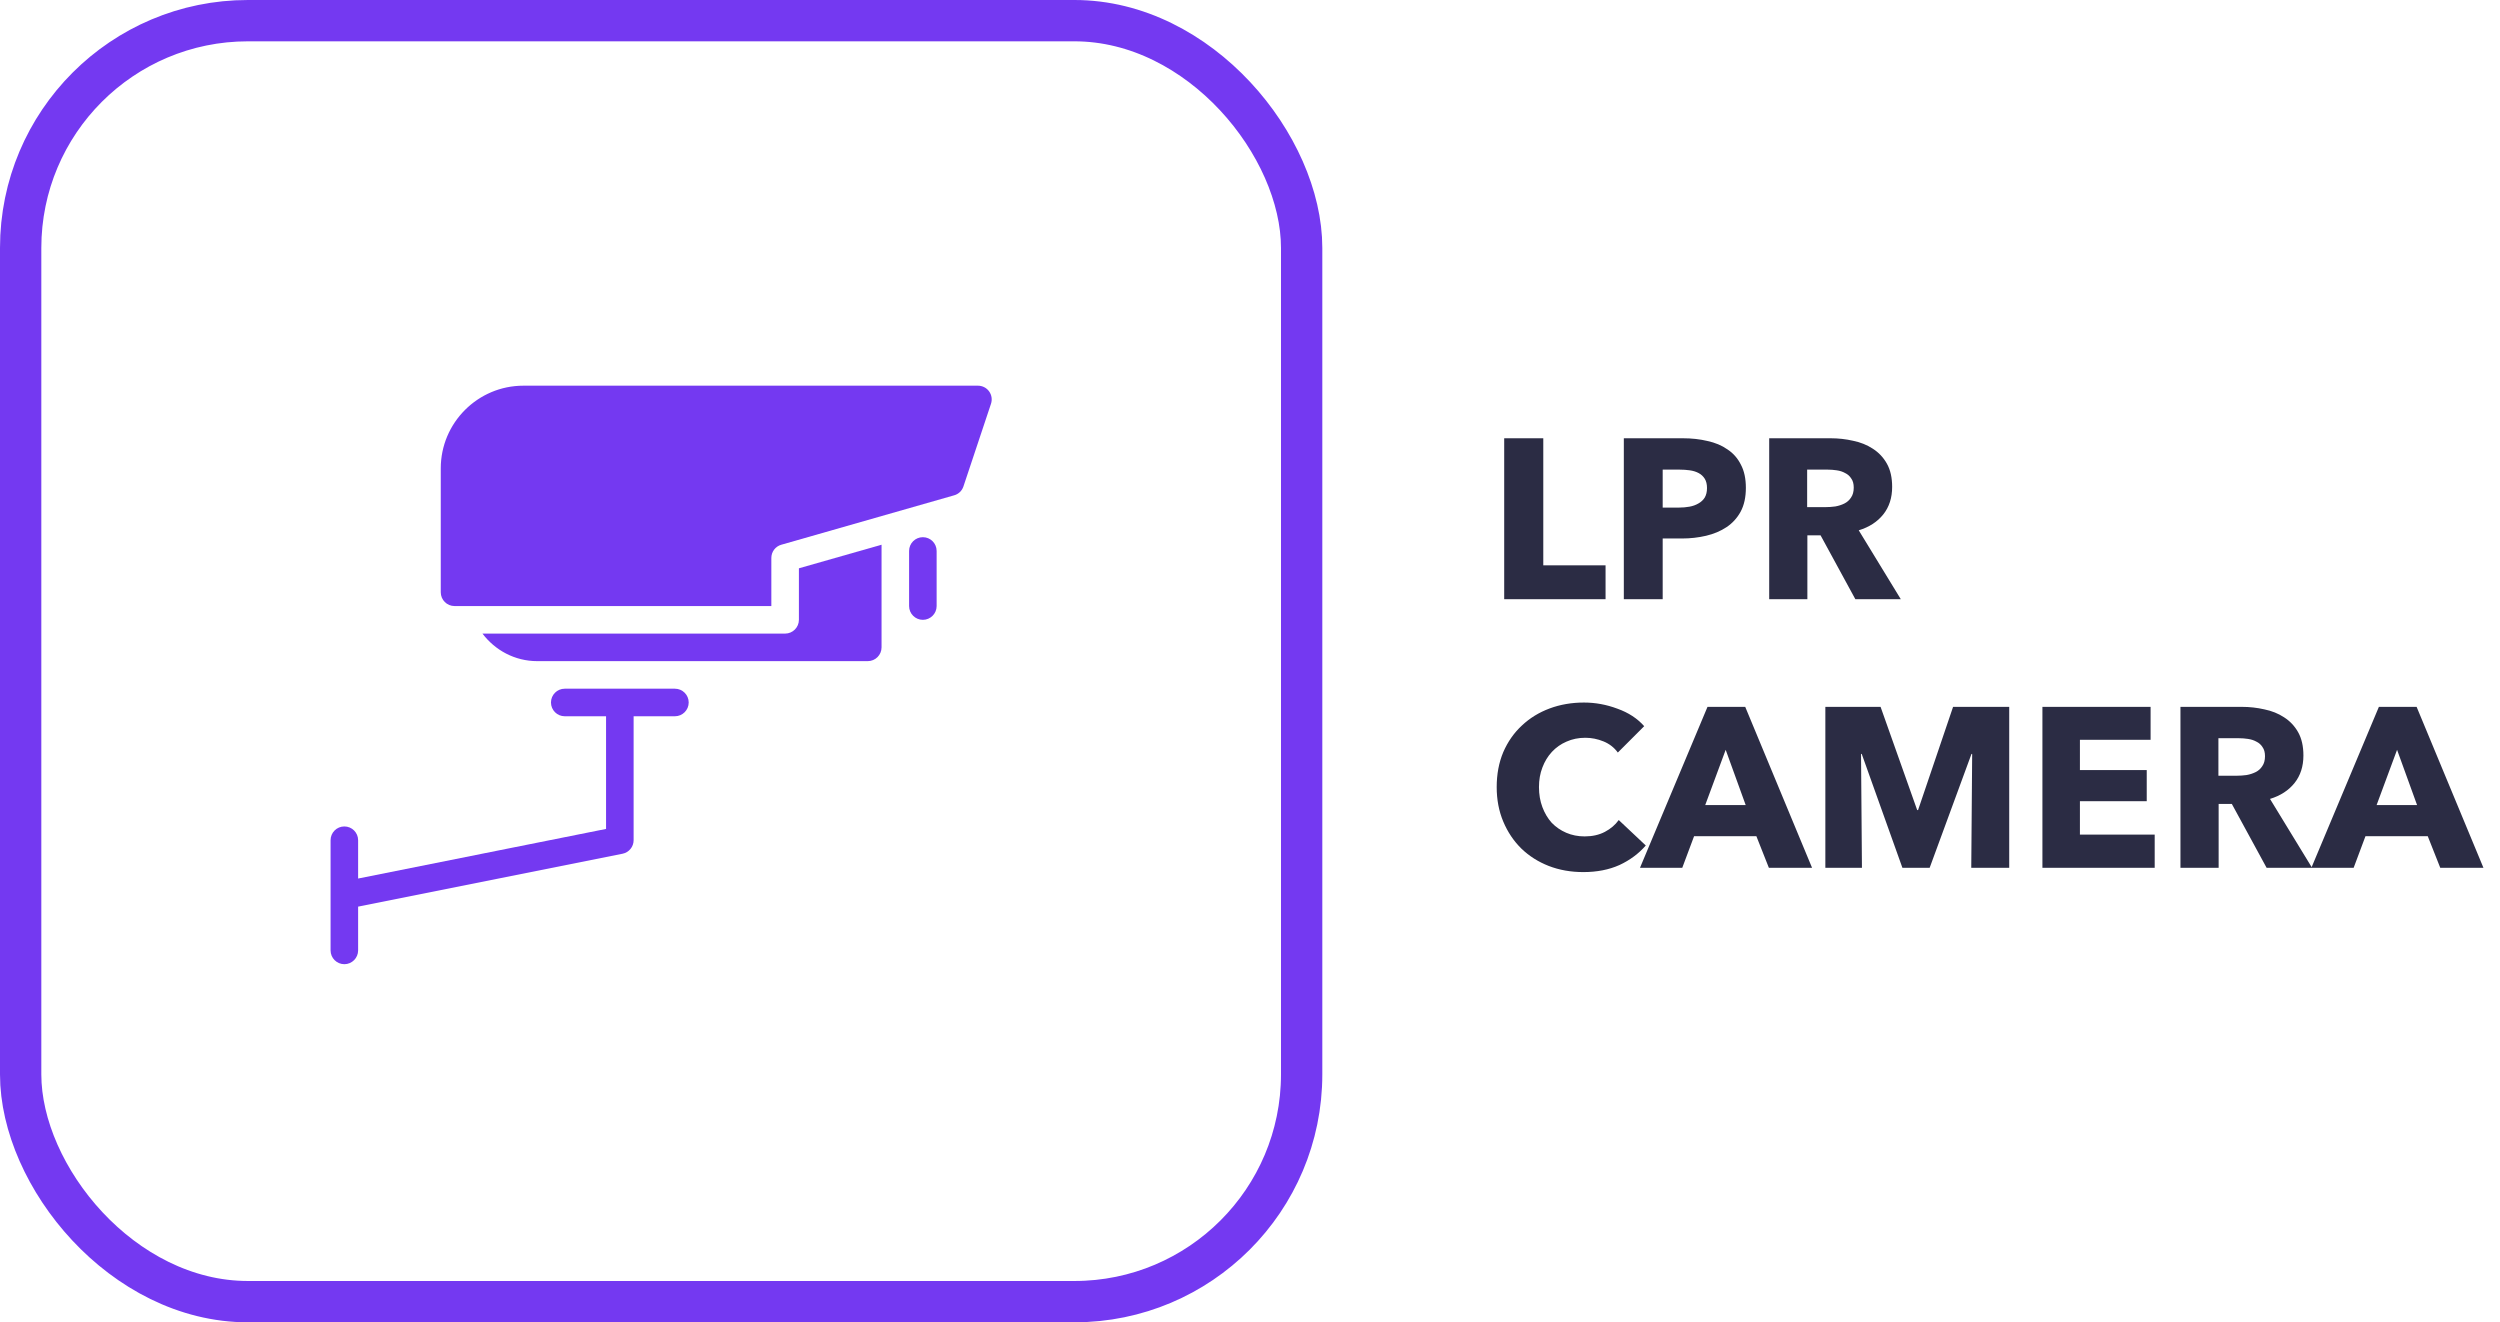
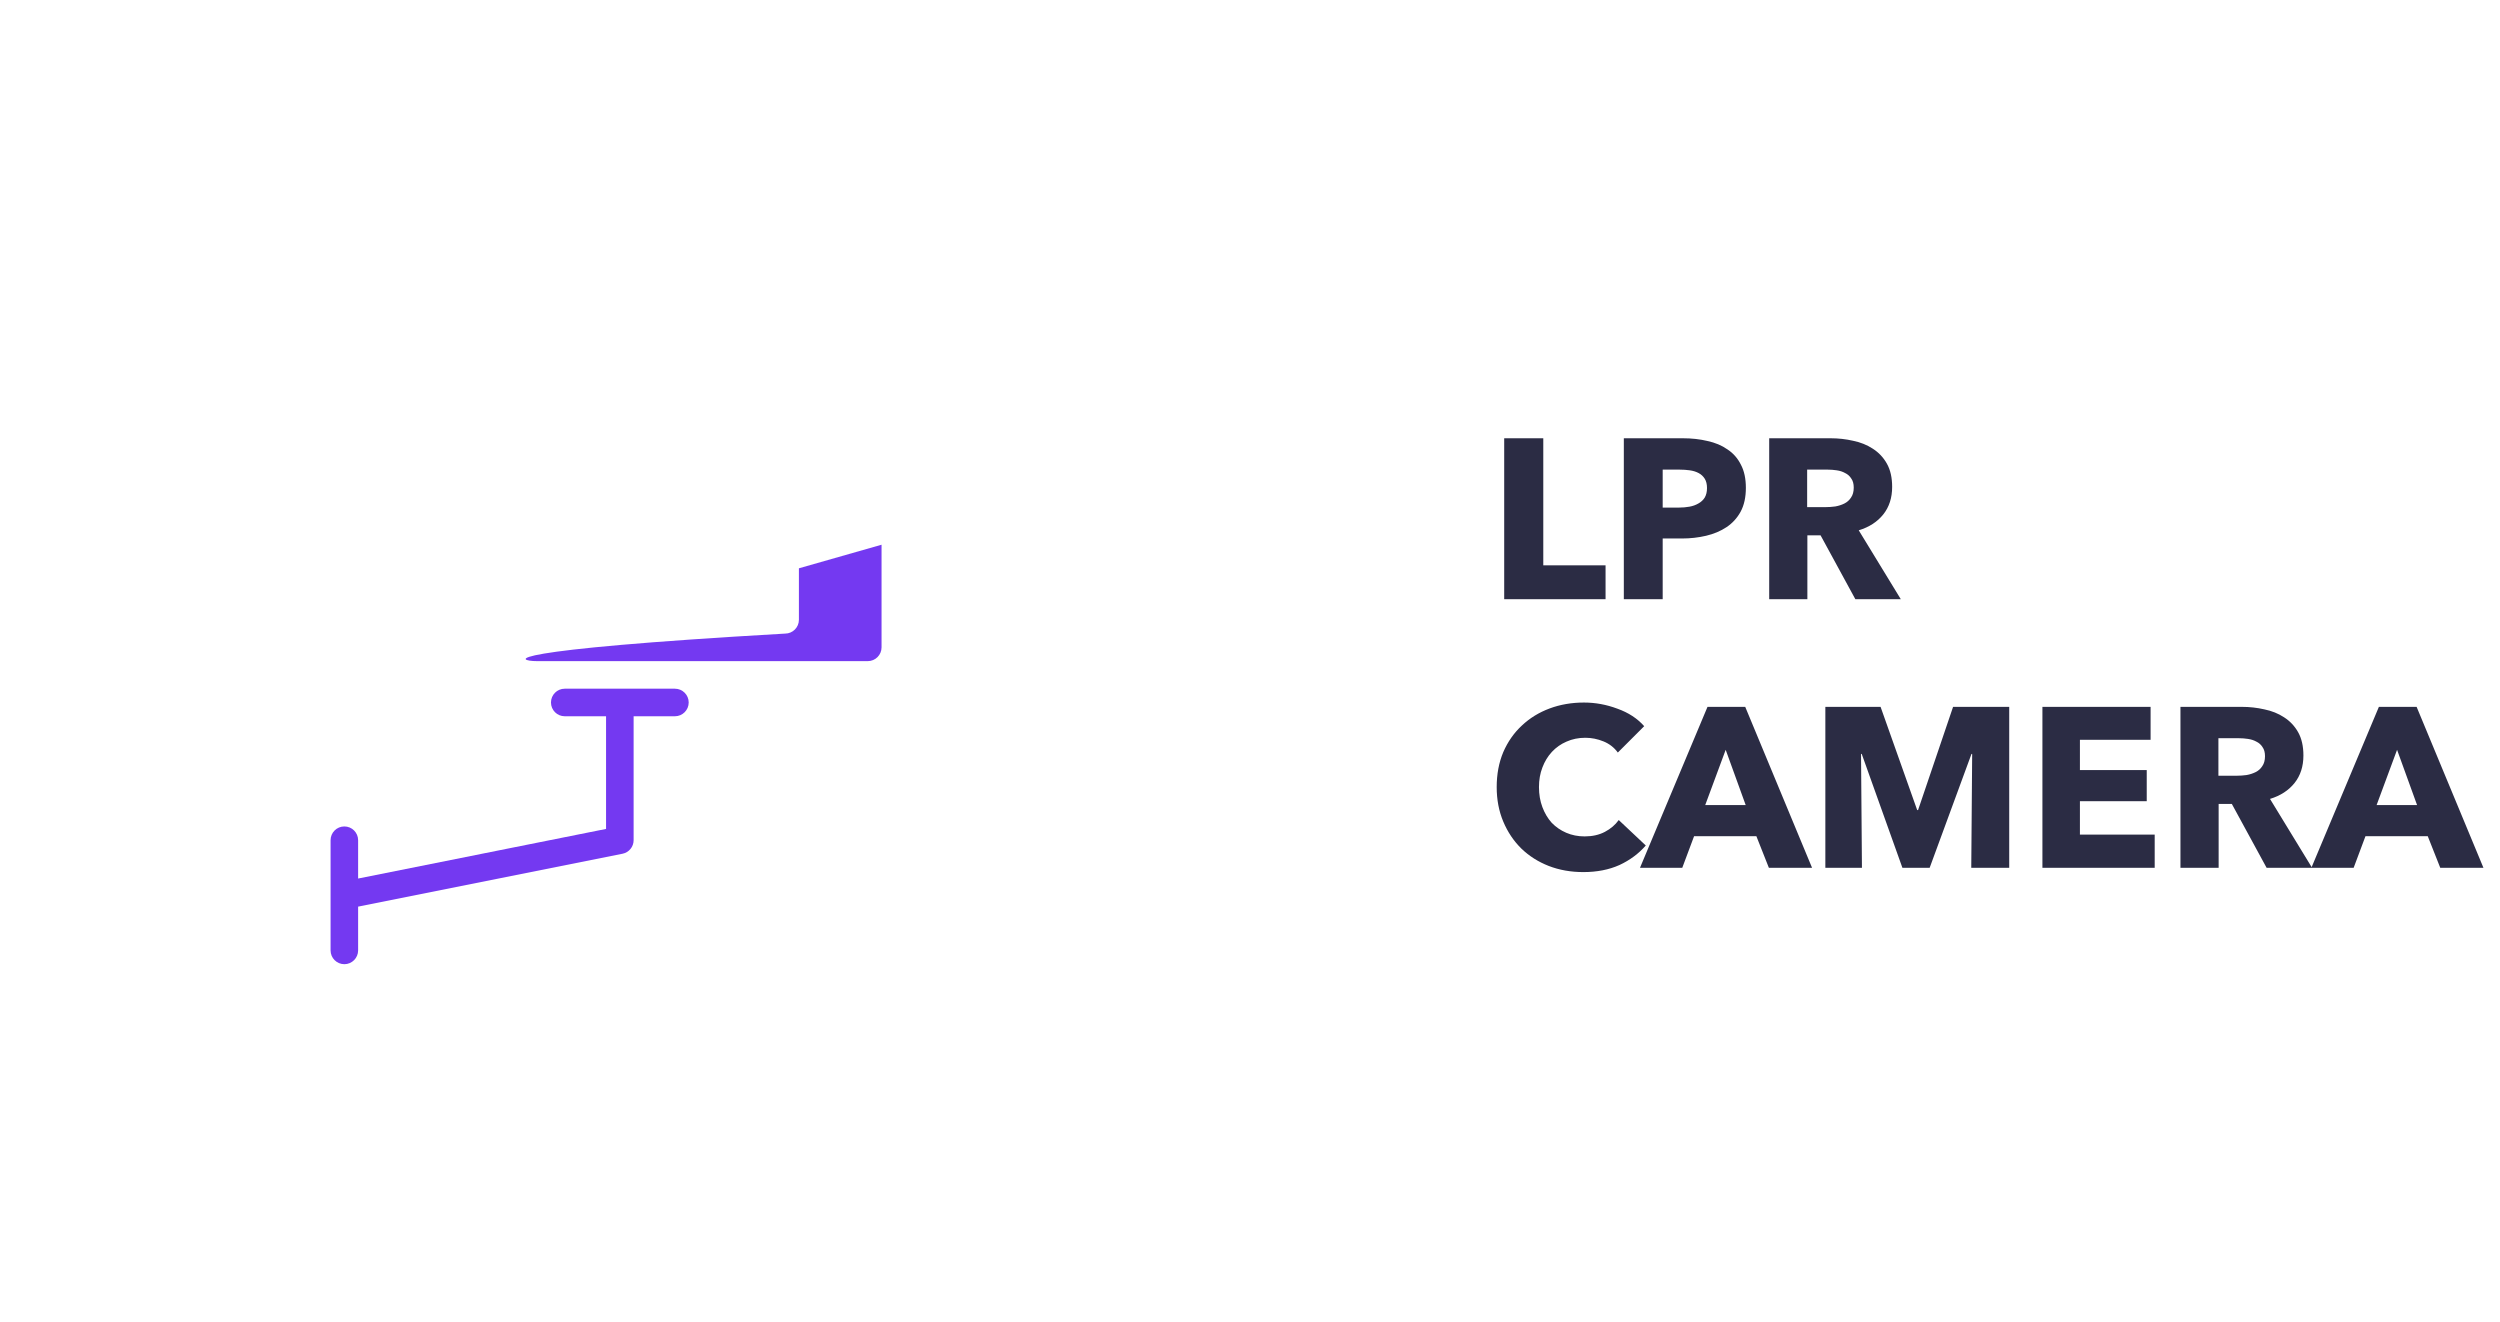
<svg xmlns="http://www.w3.org/2000/svg" width="121" height="64" viewBox="0 0 121 64" fill="none">
  <path d="M72.803 29V21.212H74.695V27.361H77.709V29H72.803ZM84.5 23.61C84.5 24.065 84.416 24.45 84.247 24.765C84.078 25.073 83.851 25.322 83.565 25.513C83.279 25.704 82.949 25.843 82.575 25.931C82.201 26.019 81.812 26.063 81.409 26.063H80.474V29H78.593V21.212H81.453C81.878 21.212 82.274 21.256 82.641 21.344C83.015 21.425 83.338 21.56 83.609 21.751C83.888 21.934 84.104 22.18 84.258 22.488C84.419 22.789 84.5 23.163 84.5 23.61ZM82.619 23.621C82.619 23.438 82.582 23.287 82.509 23.17C82.436 23.053 82.337 22.961 82.212 22.895C82.087 22.829 81.944 22.785 81.783 22.763C81.629 22.741 81.468 22.73 81.299 22.73H80.474V24.567H81.266C81.442 24.567 81.611 24.552 81.772 24.523C81.933 24.494 82.076 24.442 82.201 24.369C82.333 24.296 82.436 24.2 82.509 24.083C82.582 23.958 82.619 23.804 82.619 23.621ZM89.798 29L88.115 25.909H87.477V29H85.629V21.212H88.599C88.973 21.212 89.336 21.252 89.688 21.333C90.047 21.406 90.367 21.535 90.645 21.718C90.931 21.901 91.159 22.143 91.327 22.444C91.496 22.745 91.58 23.119 91.58 23.566C91.58 24.094 91.437 24.538 91.151 24.897C90.865 25.256 90.469 25.513 89.963 25.667L91.998 29H89.798ZM89.721 23.599C89.721 23.416 89.681 23.269 89.6 23.159C89.527 23.042 89.428 22.954 89.303 22.895C89.186 22.829 89.05 22.785 88.896 22.763C88.749 22.741 88.606 22.73 88.467 22.73H87.466V24.545H88.357C88.511 24.545 88.669 24.534 88.83 24.512C88.992 24.483 89.138 24.435 89.27 24.369C89.402 24.303 89.508 24.208 89.589 24.083C89.677 23.958 89.721 23.797 89.721 23.599ZM79.656 40.922C79.311 41.318 78.886 41.633 78.38 41.868C77.874 42.095 77.291 42.209 76.631 42.209C76.03 42.209 75.472 42.11 74.959 41.912C74.453 41.714 74.013 41.435 73.639 41.076C73.265 40.709 72.972 40.273 72.759 39.767C72.546 39.261 72.44 38.704 72.44 38.095C72.44 37.472 72.546 36.907 72.759 36.401C72.979 35.895 73.28 35.466 73.661 35.114C74.042 34.755 74.49 34.48 75.003 34.289C75.516 34.098 76.07 34.003 76.664 34.003C77.214 34.003 77.753 34.102 78.281 34.3C78.816 34.491 79.249 34.773 79.579 35.147L78.303 36.423C78.127 36.181 77.896 36.001 77.61 35.884C77.324 35.767 77.031 35.708 76.73 35.708C76.4 35.708 76.096 35.77 75.817 35.895C75.546 36.012 75.311 36.177 75.113 36.39C74.915 36.603 74.761 36.856 74.651 37.149C74.541 37.435 74.486 37.75 74.486 38.095C74.486 38.447 74.541 38.77 74.651 39.063C74.761 39.356 74.911 39.609 75.102 39.822C75.3 40.027 75.535 40.189 75.806 40.306C76.077 40.423 76.374 40.482 76.697 40.482C77.071 40.482 77.397 40.409 77.676 40.262C77.955 40.115 78.178 39.925 78.347 39.69L79.656 40.922ZM85.613 42L85.008 40.471H81.994L81.422 42H79.376L82.643 34.212H84.469L87.703 42H85.613ZM83.523 36.291L82.533 38.964H84.491L83.523 36.291ZM95.409 42L95.453 36.489H95.42L93.396 42H92.076L90.107 36.489H90.074L90.118 42H88.347V34.212H91.02L92.791 39.206H92.835L94.529 34.212H97.246V42H95.409ZM98.853 42V34.212H104.089V35.807H100.668V37.27H103.902V38.777H100.668V40.394H104.287V42H98.853ZM109.703 42L108.02 38.909H107.382V42H105.534V34.212H108.504C108.878 34.212 109.241 34.252 109.593 34.333C109.953 34.406 110.272 34.535 110.55 34.718C110.836 34.901 111.064 35.143 111.232 35.444C111.401 35.745 111.485 36.119 111.485 36.566C111.485 37.094 111.342 37.538 111.056 37.897C110.77 38.256 110.374 38.513 109.868 38.667L111.903 42H109.703ZM109.626 36.599C109.626 36.416 109.586 36.269 109.505 36.159C109.432 36.042 109.333 35.954 109.208 35.895C109.091 35.829 108.955 35.785 108.801 35.763C108.655 35.741 108.512 35.73 108.372 35.73H107.371V37.545H108.262C108.416 37.545 108.574 37.534 108.735 37.512C108.897 37.483 109.043 37.435 109.175 37.369C109.307 37.303 109.414 37.208 109.494 37.083C109.582 36.958 109.626 36.797 109.626 36.599ZM118.108 42L117.503 40.471H114.489L113.917 42H111.871L115.138 34.212H116.964L120.198 42H118.108ZM116.018 36.291L115.028 38.964H116.986L116.018 36.291Z" fill="#2B2C44" />
-   <rect x="1" y="1" width="62" height="62" rx="11" stroke="#7439F1" stroke-width="2" />
-   <path d="M38.667 29.999C38.667 30.367 38.367 30.666 38 30.666H23.351C23.96 31.471 24.916 31.999 26 31.999H42C42.367 31.999 42.667 31.701 42.667 31.333V26.365L38.667 27.506V29.999Z" fill="#7439F1" />
-   <path d="M44.667 26C44.299 26 44 26.297 44 26.667V29.333C44 29.701 44.299 30 44.667 30C45.033 30 45.333 29.701 45.333 29.333V26.667C45.333 26.297 45.033 26 44.667 26Z" fill="#7439F1" />
+   <path d="M38.667 29.999C38.667 30.367 38.367 30.666 38 30.666C23.96 31.471 24.916 31.999 26 31.999H42C42.367 31.999 42.667 31.701 42.667 31.333V26.365L38.667 27.506V29.999Z" fill="#7439F1" />
  <path d="M32.667 33.333H27.333C26.965 33.333 26.667 33.631 26.667 34C26.667 34.368 26.965 34.667 27.333 34.667H29.333V40.12L17.333 42.521V40.667C17.333 40.297 17.033 40 16.667 40C16.299 40 16 40.297 16 40.667V46C16 46.368 16.299 46.667 16.667 46.667C17.033 46.667 17.333 46.368 17.333 46V43.881L30.131 41.321C30.441 41.259 30.667 40.985 30.667 40.667V34.667H32.667C33.033 34.667 33.333 34.368 33.333 34C33.333 33.631 33.033 33.333 32.667 33.333Z" fill="#7439F1" />
-   <path d="M47.873 18.943C47.749 18.769 47.546 18.667 47.333 18.667H25.333C23.128 18.667 21.333 20.463 21.333 22.667V28.667C21.333 29.035 21.632 29.333 22 29.333H36.666H37.333V28.667V27.005C37.333 26.707 37.529 26.445 37.816 26.365L46.181 23.973C46.393 23.915 46.561 23.753 46.63 23.545L47.964 19.543C48.032 19.339 47.998 19.117 47.873 18.943V18.943Z" fill="#7439F1" />
</svg>